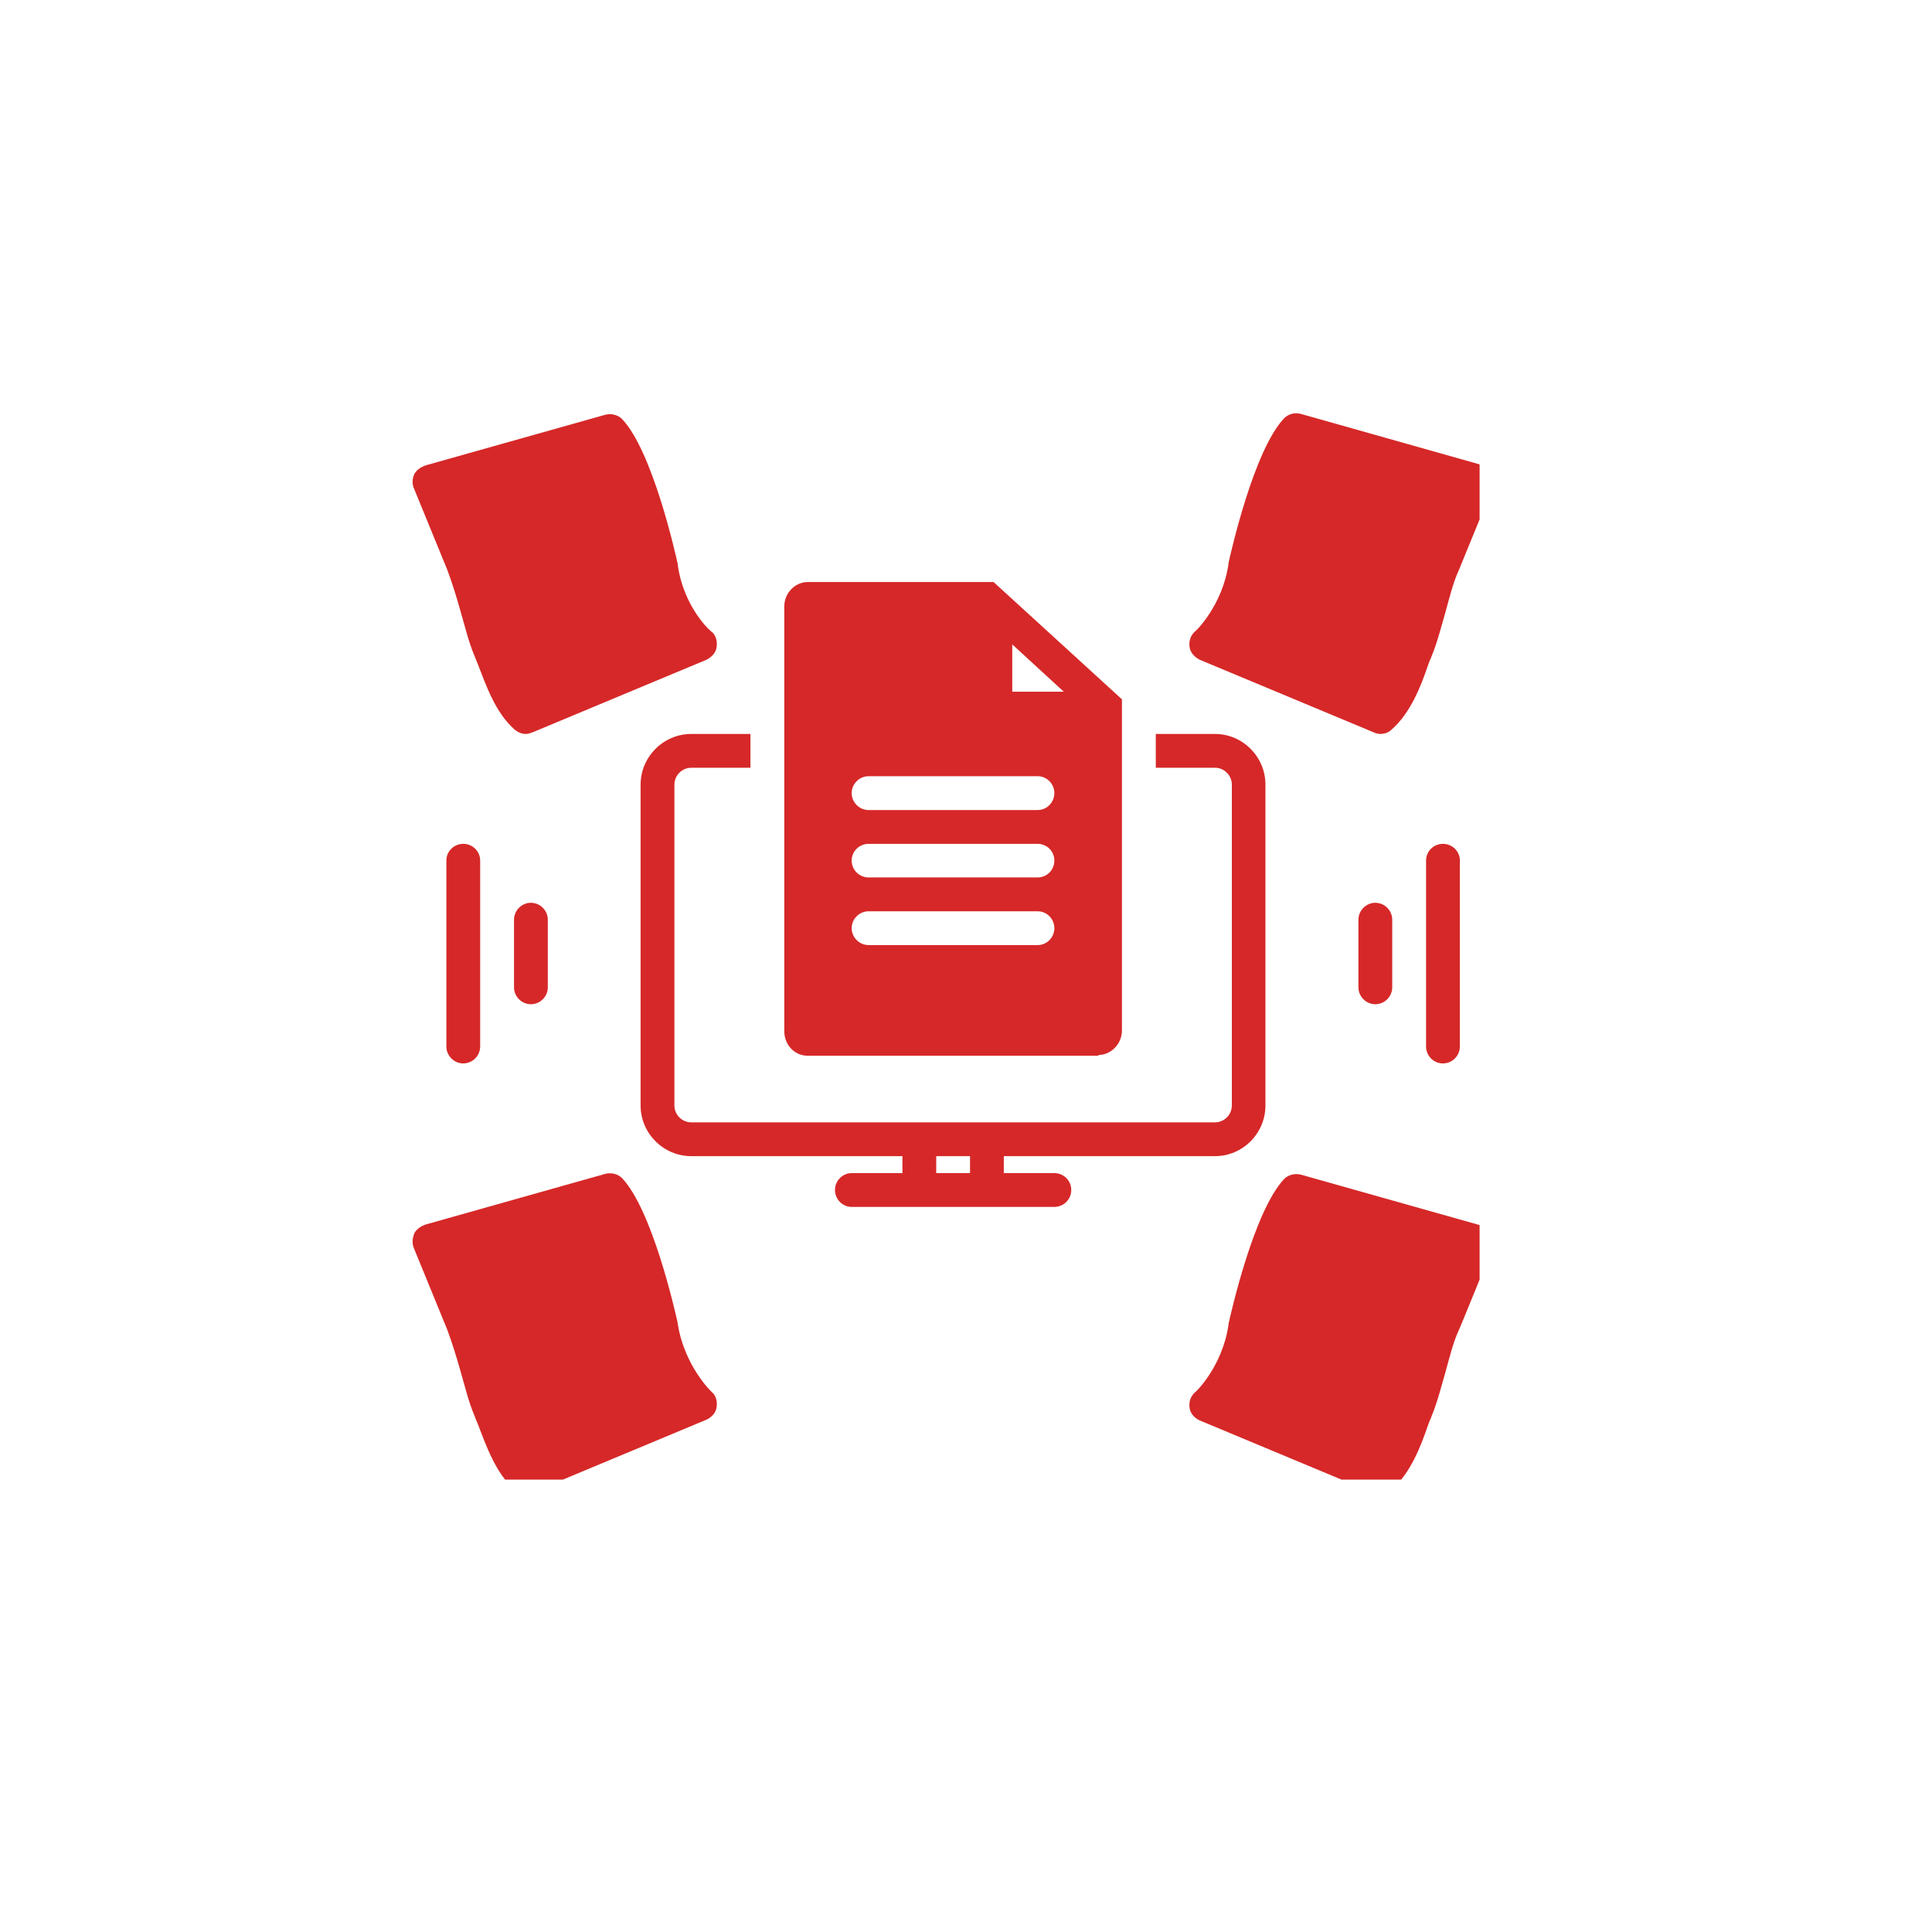
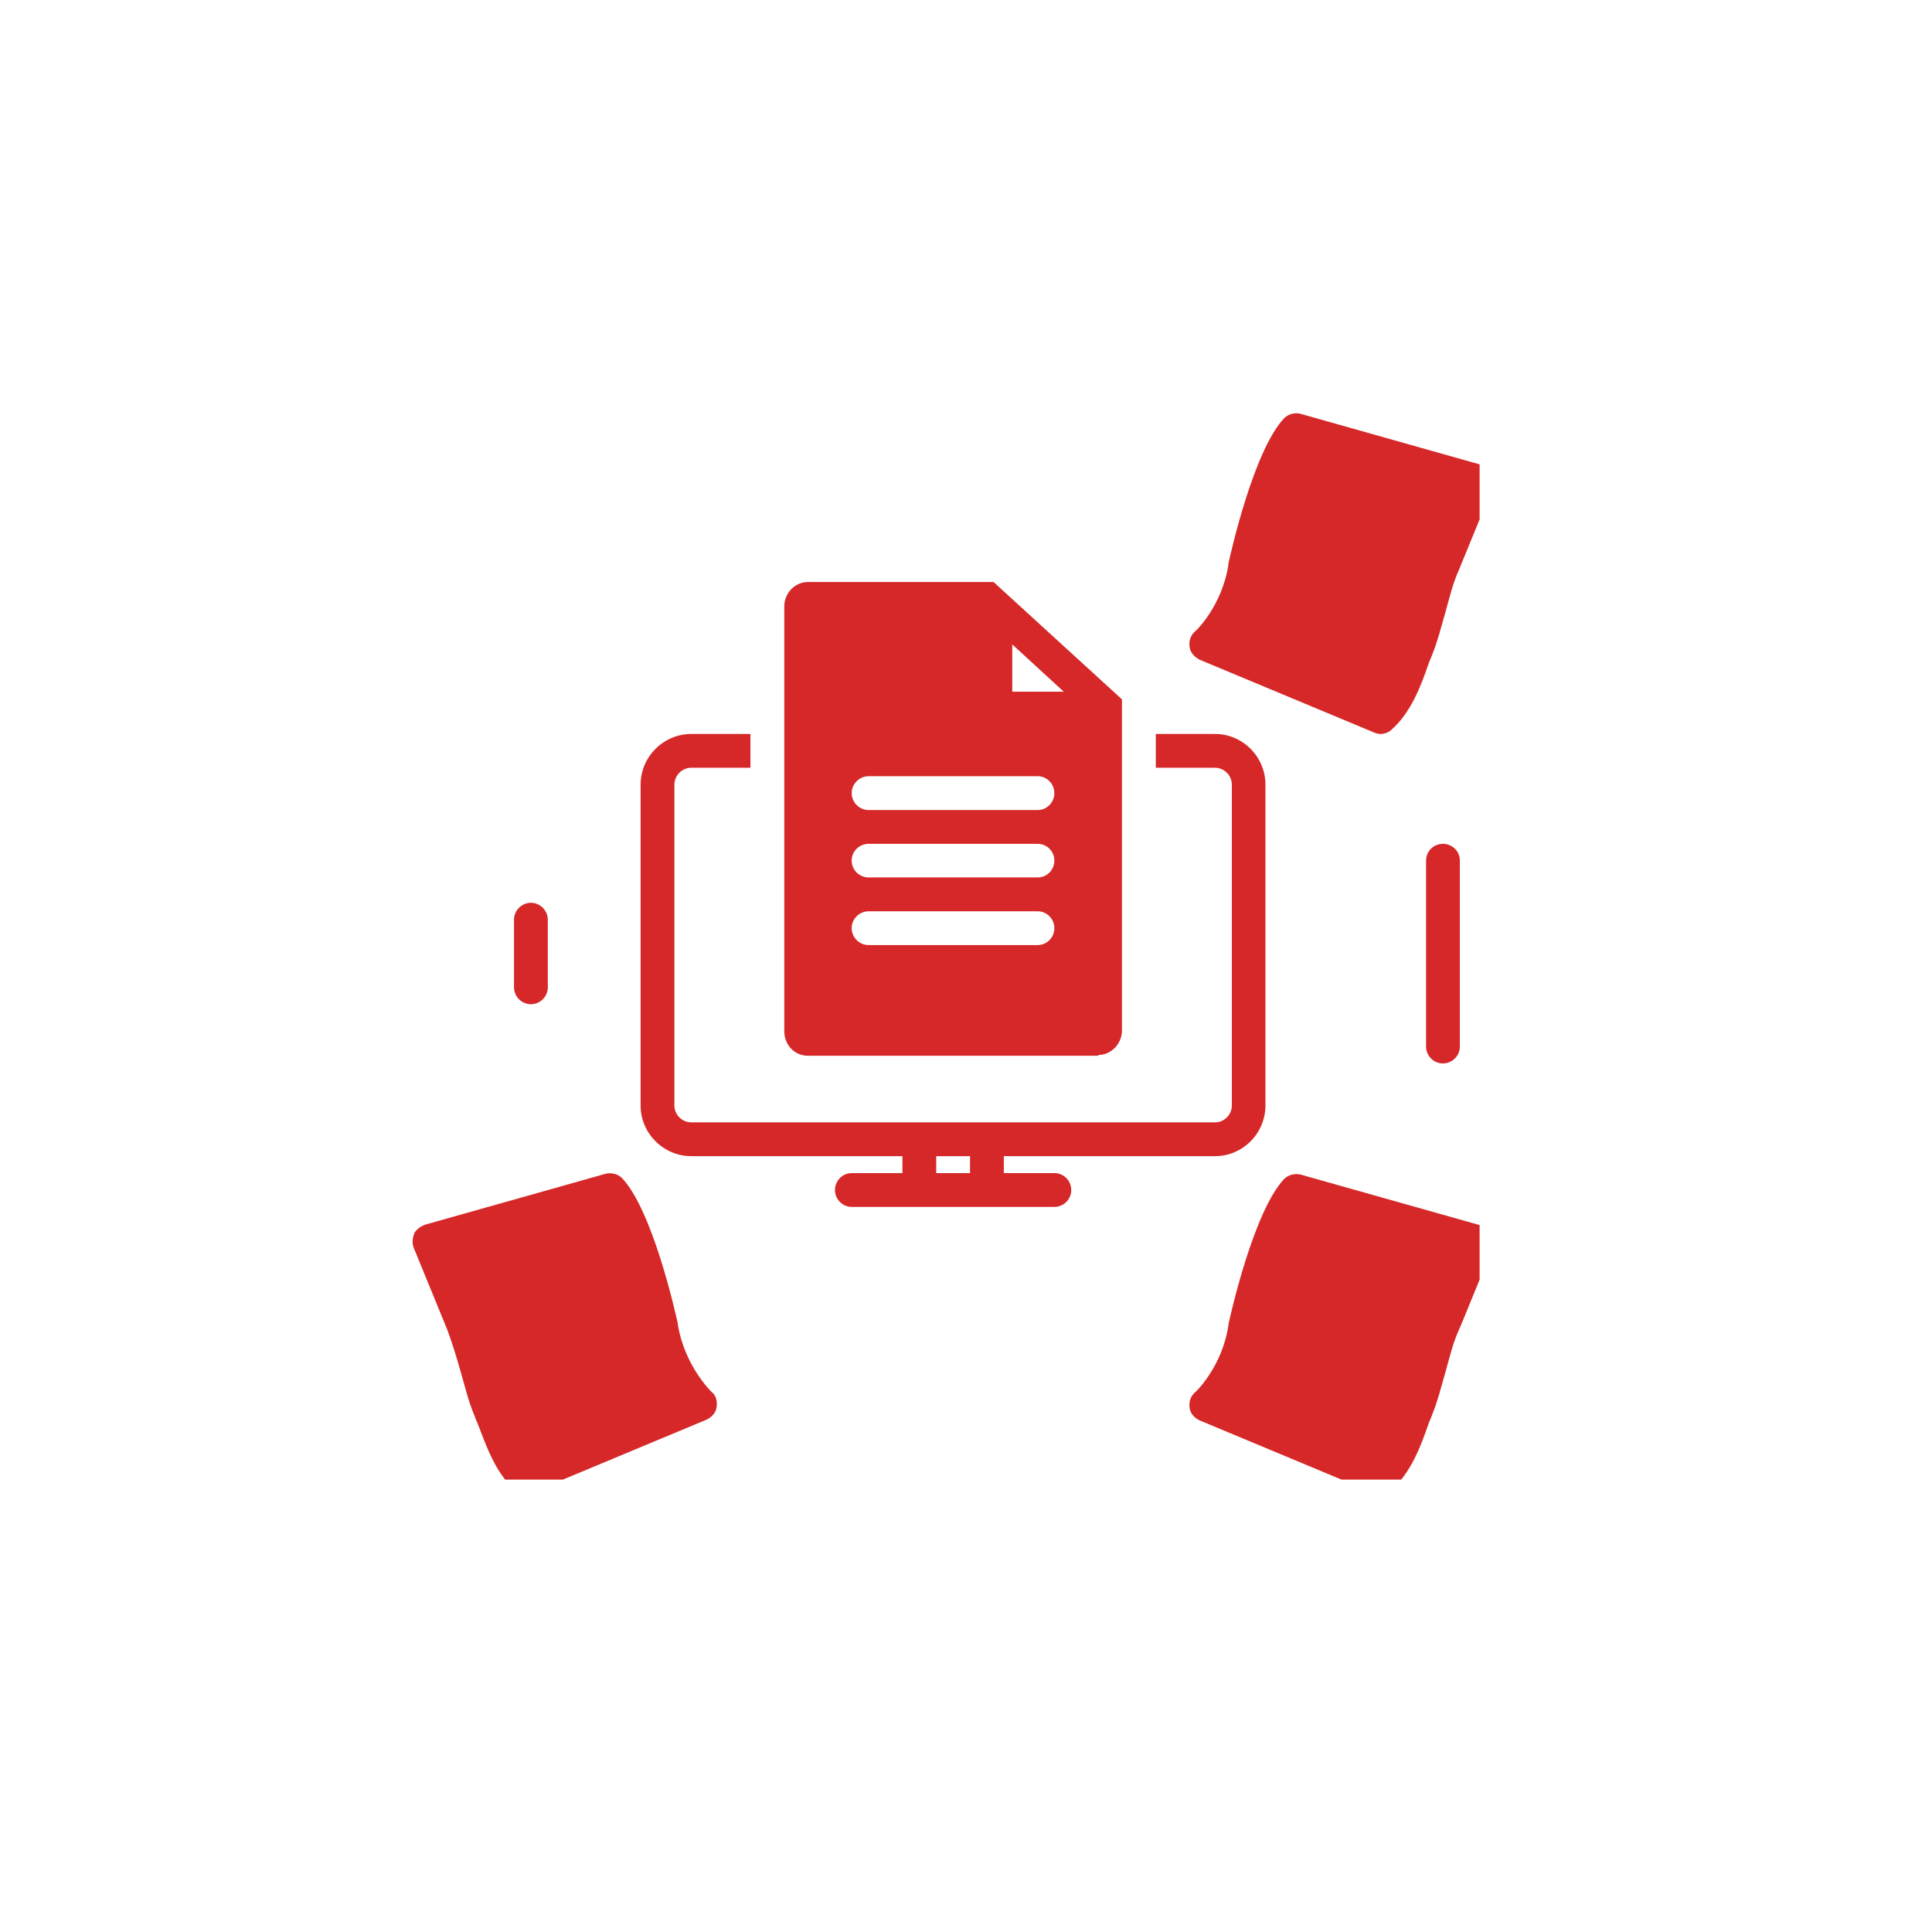
<svg xmlns="http://www.w3.org/2000/svg" width="50" zoomAndPan="magnify" viewBox="0 0 37.5 37.5" height="50" preserveAspectRatio="xMidYMid meet" version="1.0">
  <defs>
    <clipPath id="3b4b6ed1f0">
-       <path d="M 23 8 L 28.719 8 L 28.719 15 L 23 15 Z M 23 8 " clip-rule="nonzero" />
+       <path d="M 23 8 L 28.719 8 L 28.719 15 L 23 15 M 23 8 " clip-rule="nonzero" />
    </clipPath>
    <clipPath id="388128e96c">
      <path d="M 23 22 L 28.719 22 L 28.719 28.719 L 23 28.719 Z M 23 22 " clip-rule="nonzero" />
    </clipPath>
    <clipPath id="104ecaf6c5">
      <path d="M 8 22 L 14 22 L 14 28.719 L 8 28.719 Z M 8 22 " clip-rule="nonzero" />
    </clipPath>
    <clipPath id="41fd7a0fc1">
      <path d="M 27 16 L 28.719 16 L 28.719 21 L 27 21 Z M 27 16 " clip-rule="nonzero" />
    </clipPath>
  </defs>
  <path fill="#d62828" d="M 13.418 14.902 L 14.566 14.902 L 14.566 14.246 L 13.418 14.246 C 12.879 14.246 12.434 14.688 12.434 15.23 L 12.434 21.457 C 12.434 22 12.879 22.441 13.418 22.441 L 17.516 22.441 L 17.516 22.77 L 16.531 22.77 C 16.352 22.77 16.207 22.918 16.207 23.098 C 16.207 23.277 16.352 23.426 16.531 23.426 L 20.465 23.426 C 20.648 23.426 20.793 23.277 20.793 23.098 C 20.793 22.918 20.648 22.77 20.465 22.77 L 19.484 22.77 L 19.484 22.441 L 23.582 22.441 C 24.121 22.441 24.562 22 24.562 21.457 L 24.562 15.23 C 24.562 14.688 24.121 14.246 23.582 14.246 L 22.434 14.246 L 22.434 14.902 L 23.582 14.902 C 23.762 14.902 23.91 15.051 23.91 15.23 L 23.91 21.457 C 23.91 21.637 23.762 21.785 23.582 21.785 L 13.418 21.785 C 13.238 21.785 13.09 21.637 13.09 21.457 L 13.09 15.23 C 13.09 15.051 13.238 14.902 13.418 14.902 Z M 18.172 22.441 L 18.828 22.441 L 18.828 22.77 L 18.172 22.77 Z M 18.172 22.441 " fill-opacity="1" fill-rule="nonzero" />
  <path fill="#d62828" d="M 21.32 20.477 C 21.566 20.477 21.777 20.262 21.777 20 L 21.777 13.574 L 19.285 11.297 L 15.68 11.297 C 15.434 11.297 15.223 11.508 15.223 11.77 L 15.223 20.016 C 15.223 20.277 15.418 20.492 15.68 20.492 L 21.32 20.492 Z M 19.648 12.508 L 20.648 13.426 L 19.648 13.426 Z M 16.859 15.066 L 20.141 15.066 C 20.32 15.066 20.465 15.215 20.465 15.395 C 20.465 15.574 20.32 15.723 20.141 15.723 L 16.859 15.723 C 16.68 15.723 16.531 15.574 16.531 15.395 C 16.531 15.215 16.68 15.066 16.859 15.066 Z M 16.859 16.379 L 20.141 16.379 C 20.32 16.379 20.465 16.523 20.465 16.703 C 20.465 16.887 20.32 17.031 20.141 17.031 L 16.859 17.031 C 16.68 17.031 16.531 16.887 16.531 16.703 C 16.531 16.523 16.68 16.379 16.859 16.379 Z M 16.859 17.688 L 20.141 17.688 C 20.32 17.688 20.465 17.836 20.465 18.016 C 20.465 18.195 20.32 18.344 20.141 18.344 L 16.859 18.344 C 16.68 18.344 16.531 18.195 16.531 18.016 C 16.531 17.836 16.68 17.688 16.859 17.688 Z M 16.859 17.688 " fill-opacity="1" fill-rule="nonzero" />
  <g clip-path="url(#3b4b6ed1f0)">
    <path fill="#d62828" d="M 28.957 9.184 C 28.906 9.102 28.844 9.035 28.742 9.02 L 25.254 8.035 C 25.137 8 25.008 8.035 24.926 8.117 C 24.336 8.738 23.891 10.723 23.844 10.934 C 23.844 10.934 23.844 10.953 23.844 10.953 C 23.727 11.754 23.203 12.262 23.188 12.262 C 23.105 12.344 23.074 12.445 23.09 12.559 C 23.105 12.672 23.188 12.754 23.285 12.805 L 26.664 14.215 C 26.695 14.23 26.746 14.246 26.793 14.246 C 26.875 14.246 26.957 14.215 27.008 14.164 C 27.383 13.836 27.582 13.312 27.727 12.887 C 27.742 12.836 27.777 12.77 27.793 12.723 C 27.906 12.445 27.973 12.164 28.055 11.887 C 28.137 11.59 28.203 11.312 28.316 11.066 L 28.973 9.461 C 29.008 9.363 28.988 9.266 28.957 9.184 Z M 28.957 9.184 " fill-opacity="1" fill-rule="nonzero" />
  </g>
-   <path fill="#d62828" d="M 13.156 10.969 C 13.156 10.969 13.156 10.953 13.156 10.953 C 13.105 10.723 12.664 8.754 12.074 8.133 C 11.992 8.051 11.863 8.02 11.746 8.051 L 8.254 9.035 C 8.172 9.066 8.09 9.117 8.043 9.199 C 8.012 9.266 7.992 9.363 8.027 9.461 L 8.684 11.066 C 8.781 11.328 8.863 11.59 8.945 11.887 C 9.027 12.164 9.09 12.445 9.207 12.723 C 9.223 12.77 9.254 12.836 9.273 12.887 C 9.438 13.312 9.617 13.836 9.992 14.164 C 10.059 14.215 10.125 14.246 10.207 14.246 C 10.254 14.246 10.289 14.23 10.336 14.215 L 13.715 12.805 C 13.812 12.754 13.895 12.672 13.91 12.559 C 13.926 12.445 13.895 12.328 13.812 12.262 C 13.797 12.262 13.27 11.789 13.156 10.969 Z M 13.156 10.969 " fill-opacity="1" fill-rule="nonzero" />
  <g clip-path="url(#388128e96c)">
    <path fill="#d62828" d="M 26.793 28.996 C 26.875 28.996 26.957 28.965 27.008 28.918 C 27.383 28.59 27.582 28.062 27.727 27.637 C 27.742 27.59 27.777 27.523 27.793 27.473 C 27.906 27.195 27.973 26.918 28.055 26.637 C 28.137 26.344 28.203 26.062 28.316 25.816 C 28.336 25.785 28.973 24.211 28.973 24.211 C 29.008 24.129 29.008 24.031 28.957 23.949 C 28.906 23.867 28.844 23.801 28.742 23.785 L 25.254 22.801 C 25.137 22.77 25.008 22.801 24.926 22.883 C 24.336 23.508 23.891 25.492 23.844 25.703 C 23.844 25.703 23.844 25.719 23.844 25.719 C 23.727 26.523 23.203 27.031 23.188 27.031 C 23.105 27.113 23.074 27.211 23.09 27.328 C 23.105 27.441 23.188 27.523 23.285 27.57 L 26.664 28.98 C 26.711 28.996 26.746 28.996 26.793 28.996 Z M 26.793 28.996 " fill-opacity="1" fill-rule="nonzero" />
  </g>
  <g clip-path="url(#104ecaf6c5)">
    <path fill="#d62828" d="M 8.027 24.211 C 8.027 24.211 8.664 25.77 8.684 25.816 C 8.781 26.082 8.863 26.344 8.945 26.637 C 9.027 26.918 9.09 27.195 9.207 27.473 C 9.223 27.523 9.254 27.59 9.273 27.637 C 9.438 28.062 9.617 28.59 9.992 28.918 C 10.059 28.965 10.125 28.996 10.207 28.996 C 10.254 28.996 10.289 28.996 10.336 28.965 L 13.715 27.555 C 13.812 27.508 13.895 27.426 13.91 27.309 C 13.926 27.195 13.895 27.082 13.812 27.016 C 13.812 27.016 13.289 26.523 13.156 25.703 C 13.156 25.703 13.156 25.688 13.156 25.688 C 13.105 25.457 12.664 23.492 12.074 22.867 C 11.992 22.785 11.863 22.754 11.746 22.785 L 8.254 23.77 C 8.172 23.801 8.09 23.852 8.043 23.934 C 8.012 24.016 7.992 24.113 8.027 24.211 Z M 8.027 24.211 " fill-opacity="1" fill-rule="nonzero" />
  </g>
-   <path fill="#d62828" d="M 8.992 16.379 C 8.812 16.379 8.664 16.523 8.664 16.703 L 8.664 20.312 C 8.664 20.492 8.812 20.641 8.992 20.641 C 9.172 20.641 9.32 20.492 9.32 20.312 L 9.32 16.703 C 9.32 16.523 9.172 16.379 8.992 16.379 Z M 8.992 16.379 " fill-opacity="1" fill-rule="nonzero" />
  <path fill="#d62828" d="M 9.977 17.852 L 9.977 19.164 C 9.977 19.344 10.125 19.492 10.305 19.492 C 10.484 19.492 10.633 19.344 10.633 19.164 L 10.633 17.852 C 10.633 17.672 10.484 17.523 10.305 17.523 C 10.125 17.523 9.977 17.672 9.977 17.852 Z M 9.977 17.852 " fill-opacity="1" fill-rule="nonzero" />
  <g clip-path="url(#41fd7a0fc1)">
    <path fill="#d62828" d="M 28.336 20.312 L 28.336 16.703 C 28.336 16.523 28.188 16.379 28.008 16.379 C 27.824 16.379 27.68 16.523 27.68 16.703 L 27.68 20.312 C 27.68 20.492 27.824 20.641 28.008 20.641 C 28.188 20.641 28.336 20.492 28.336 20.312 Z M 28.336 20.312 " fill-opacity="1" fill-rule="nonzero" />
  </g>
-   <path fill="#d62828" d="M 27.023 19.164 L 27.023 17.852 C 27.023 17.672 26.875 17.523 26.695 17.523 C 26.516 17.523 26.367 17.672 26.367 17.852 L 26.367 19.164 C 26.367 19.344 26.516 19.492 26.695 19.492 C 26.875 19.492 27.023 19.344 27.023 19.164 Z M 27.023 19.164 " fill-opacity="1" fill-rule="nonzero" />
</svg>